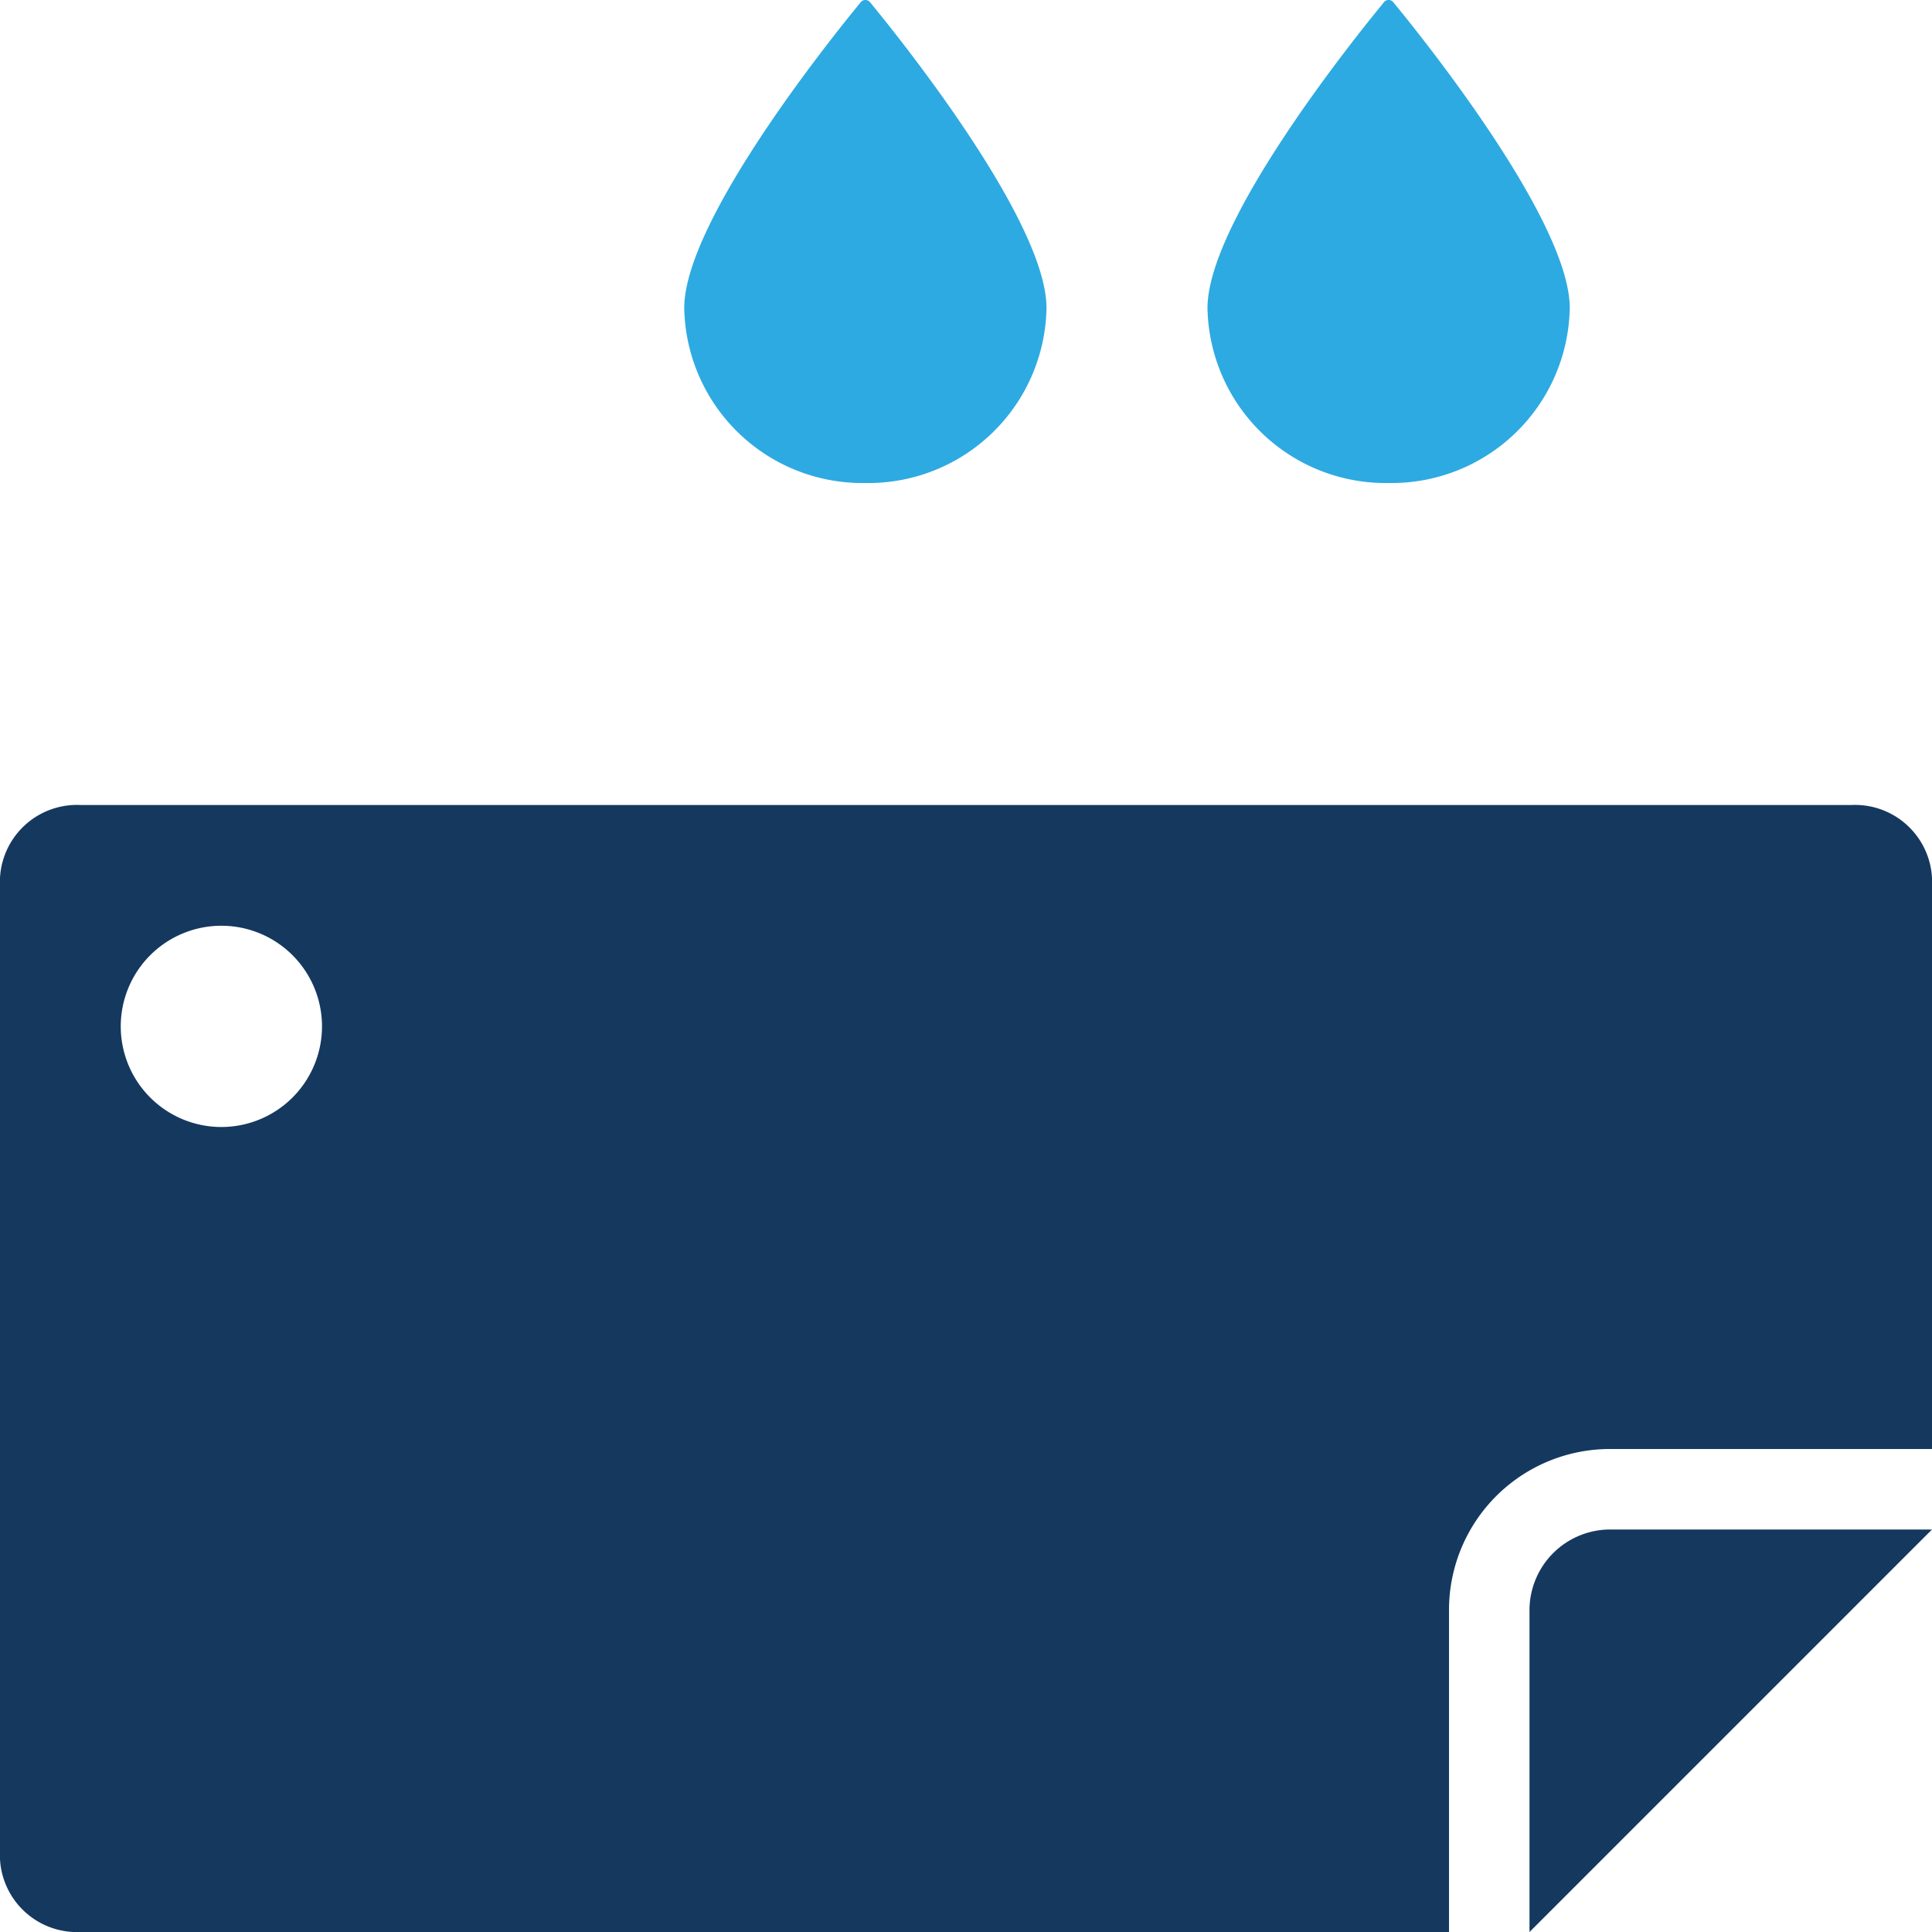
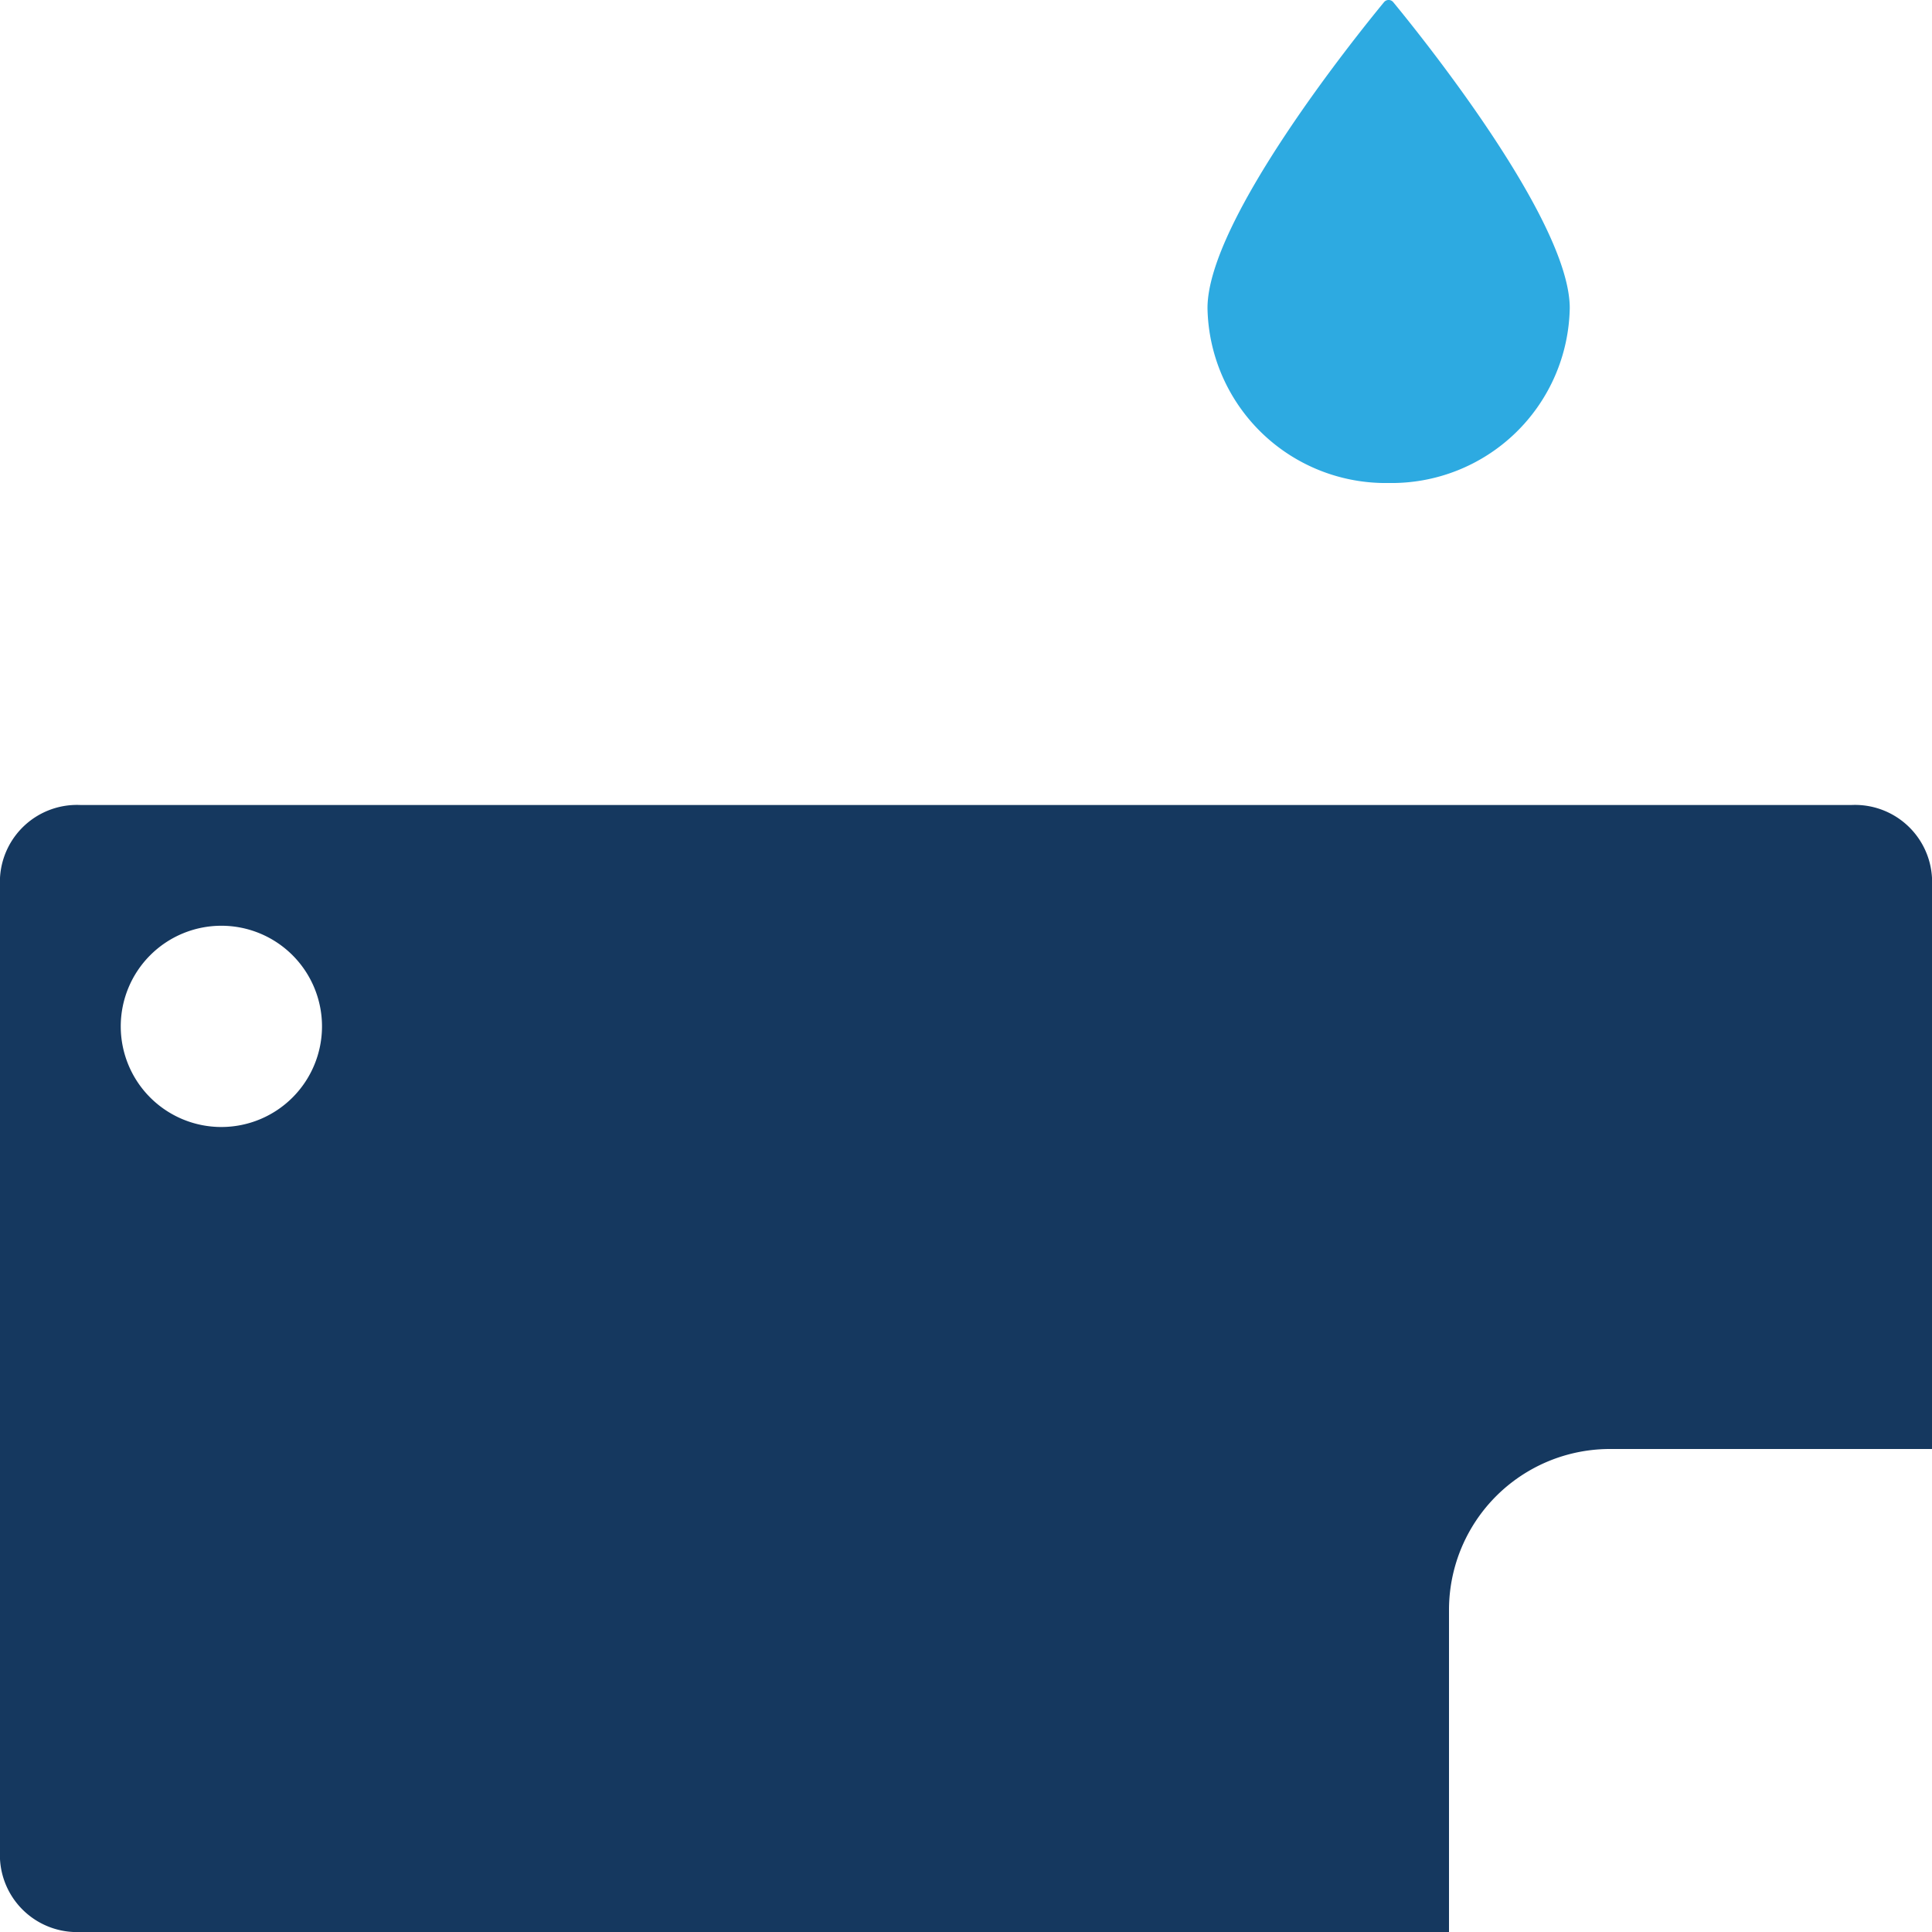
<svg xmlns="http://www.w3.org/2000/svg" viewBox="0 0 48 48">
  <defs>
    <style>.cls-1{fill:#15385f;}.cls-2{fill:#2daae1;}</style>
  </defs>
  <title>Asset 2002</title>
  <g id="Layer_2" data-name="Layer 2">
    <g id="Icons">
      <path class="cls-1" d="M46,20H2a1.915,1.915,0,0,0-2,1.81V46.19A1.915,1.915,0,0,0,2,48H36V40a3.999,3.999,0,0,1,4-4h8V21.81A1.915,1.915,0,0,0,46,20ZM5.5,28A2.5,2.5,0,1,1,8,25.5,2.501,2.501,0,0,1,5.5,28Z" />
      <path class="cls-2" d="M34.5,12A4.426,4.426,0,0,0,39,7.653C39,5.48,35.313.902,34.614.053a.148.148,0,0,0-.228,0C33.687.902,30,5.48,30,7.653A4.426,4.426,0,0,0,34.5,12Z" />
-       <path class="cls-2" d="M21.5,12A4.426,4.426,0,0,0,26,7.653C26,5.48,22.313.902,21.614.053a.148.148,0,0,0-.228,0C20.687.902,17,5.48,17,7.653A4.426,4.426,0,0,0,21.5,12Z" />
-       <path class="cls-1" d="M38,40v8L48,38H40A2.006,2.006,0,0,0,38,40Z" />
    </g>
  </g>
</svg>